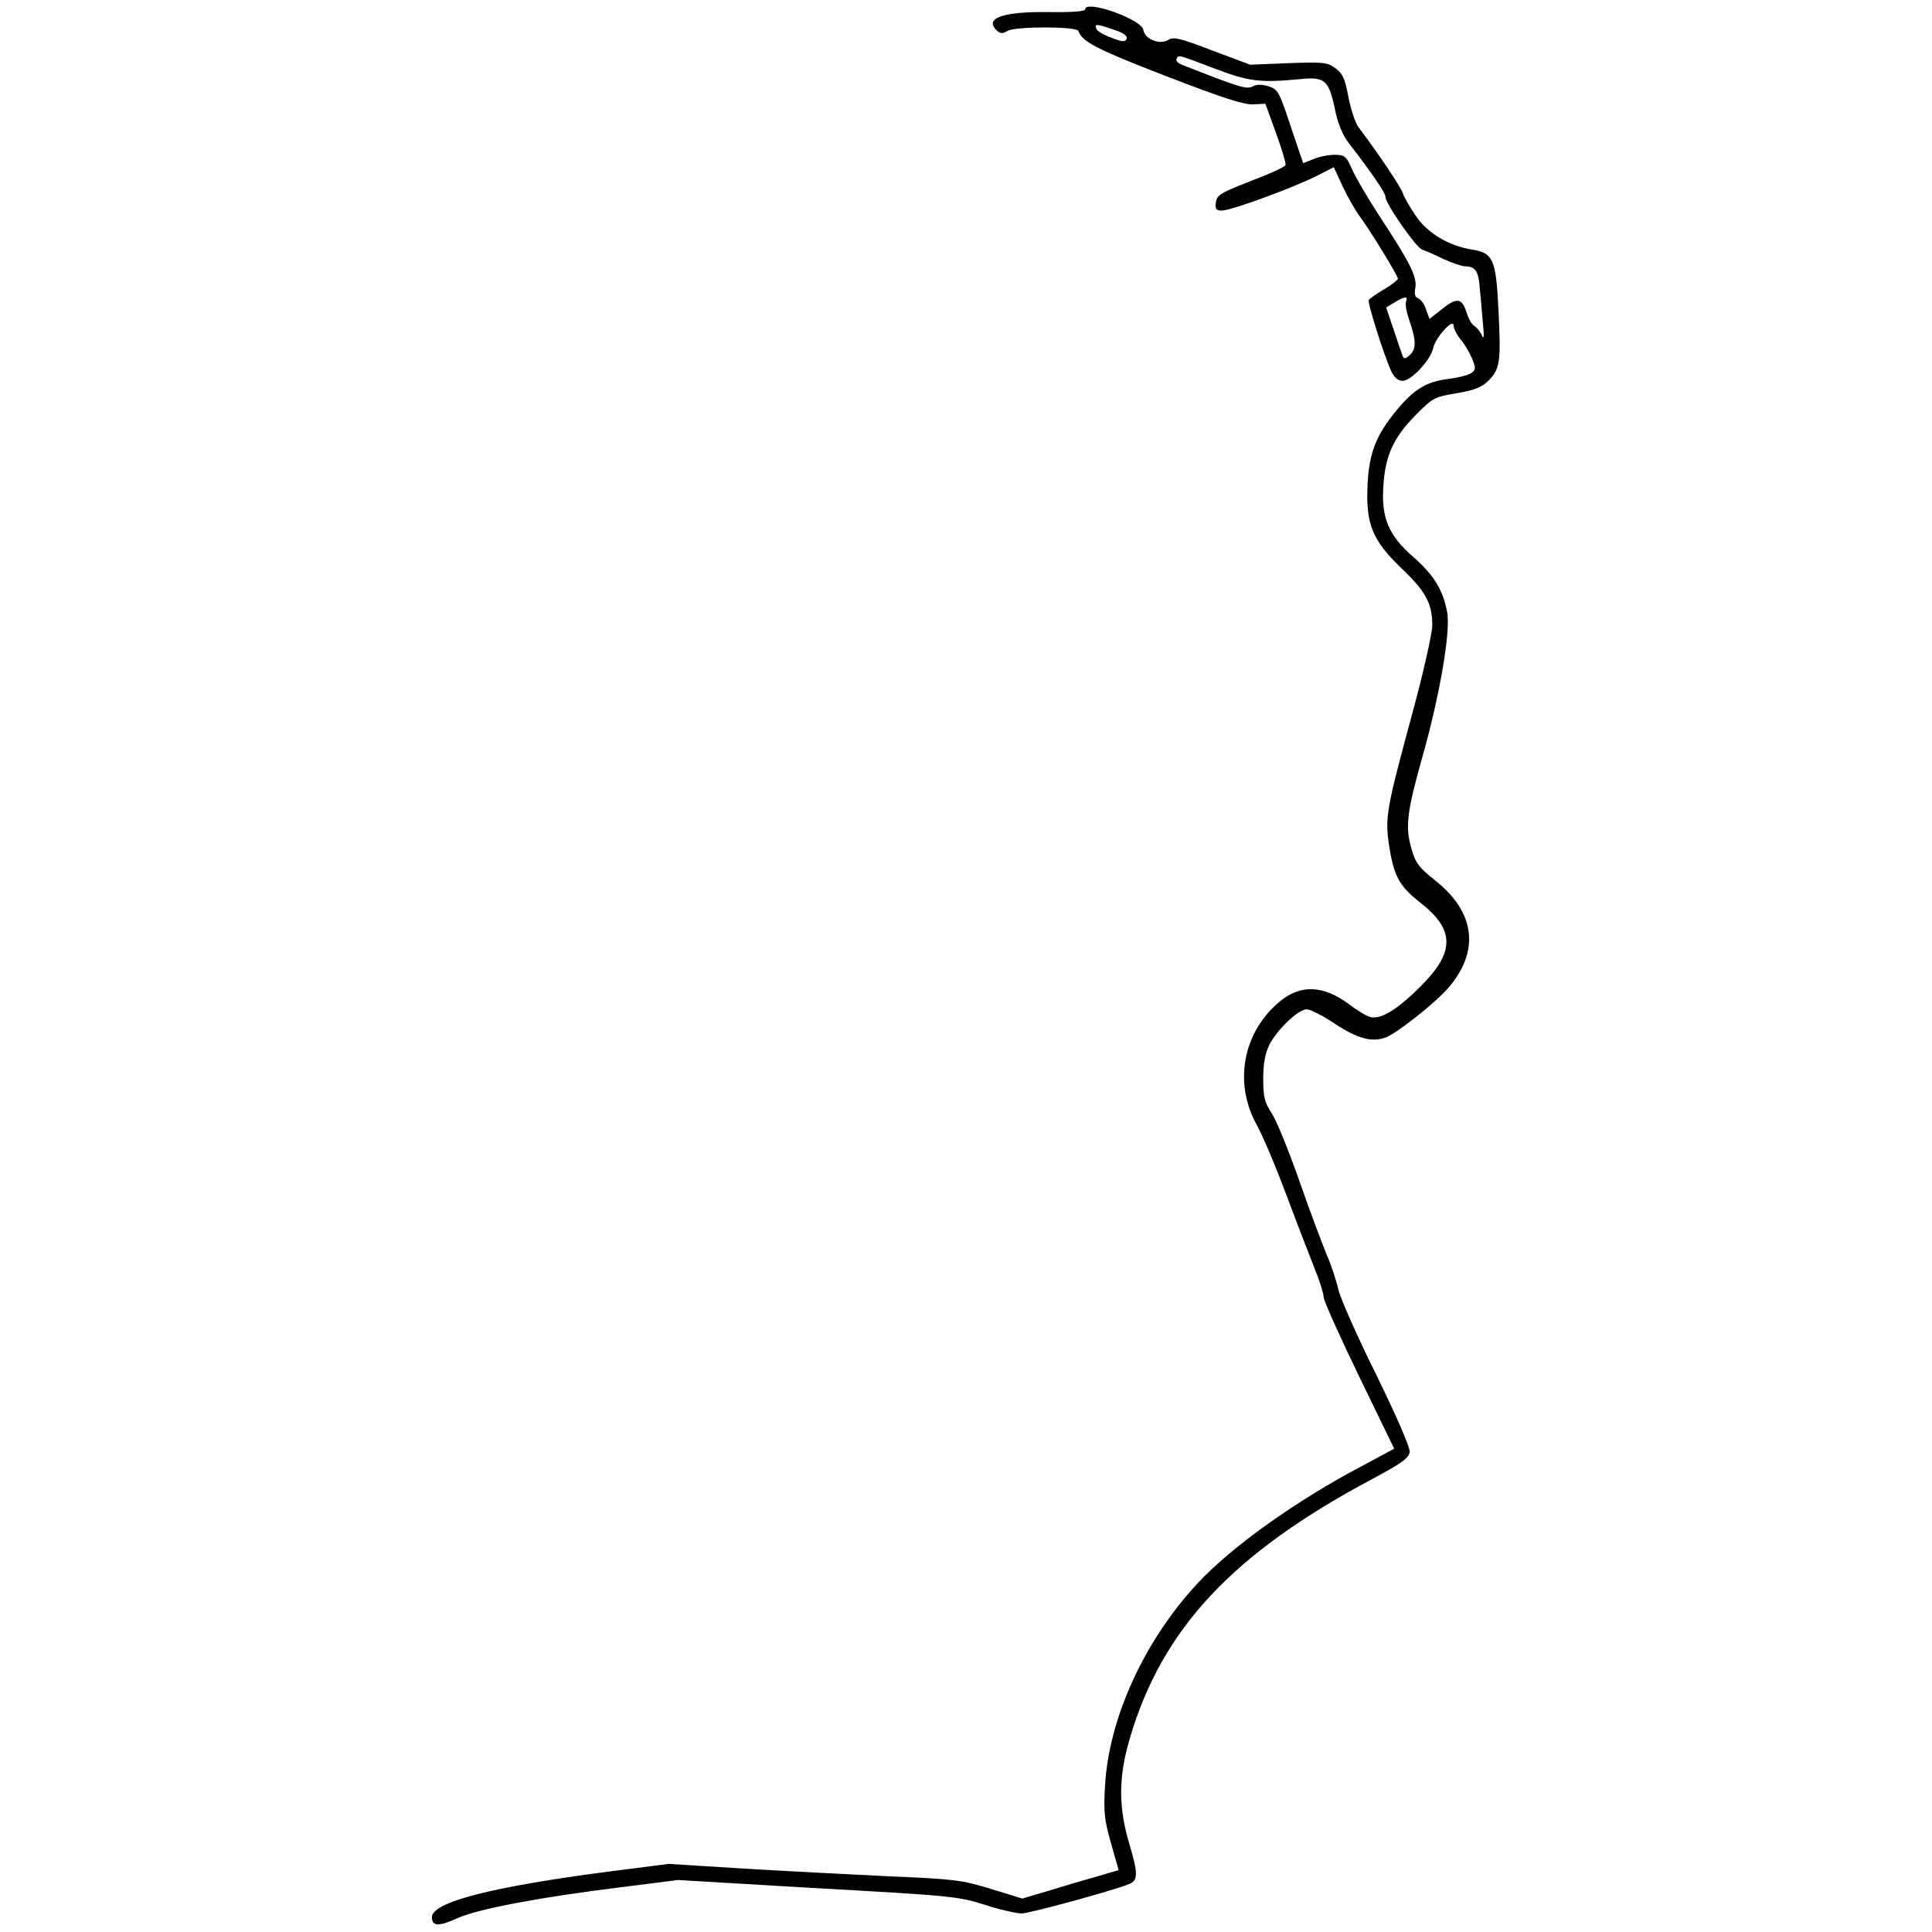
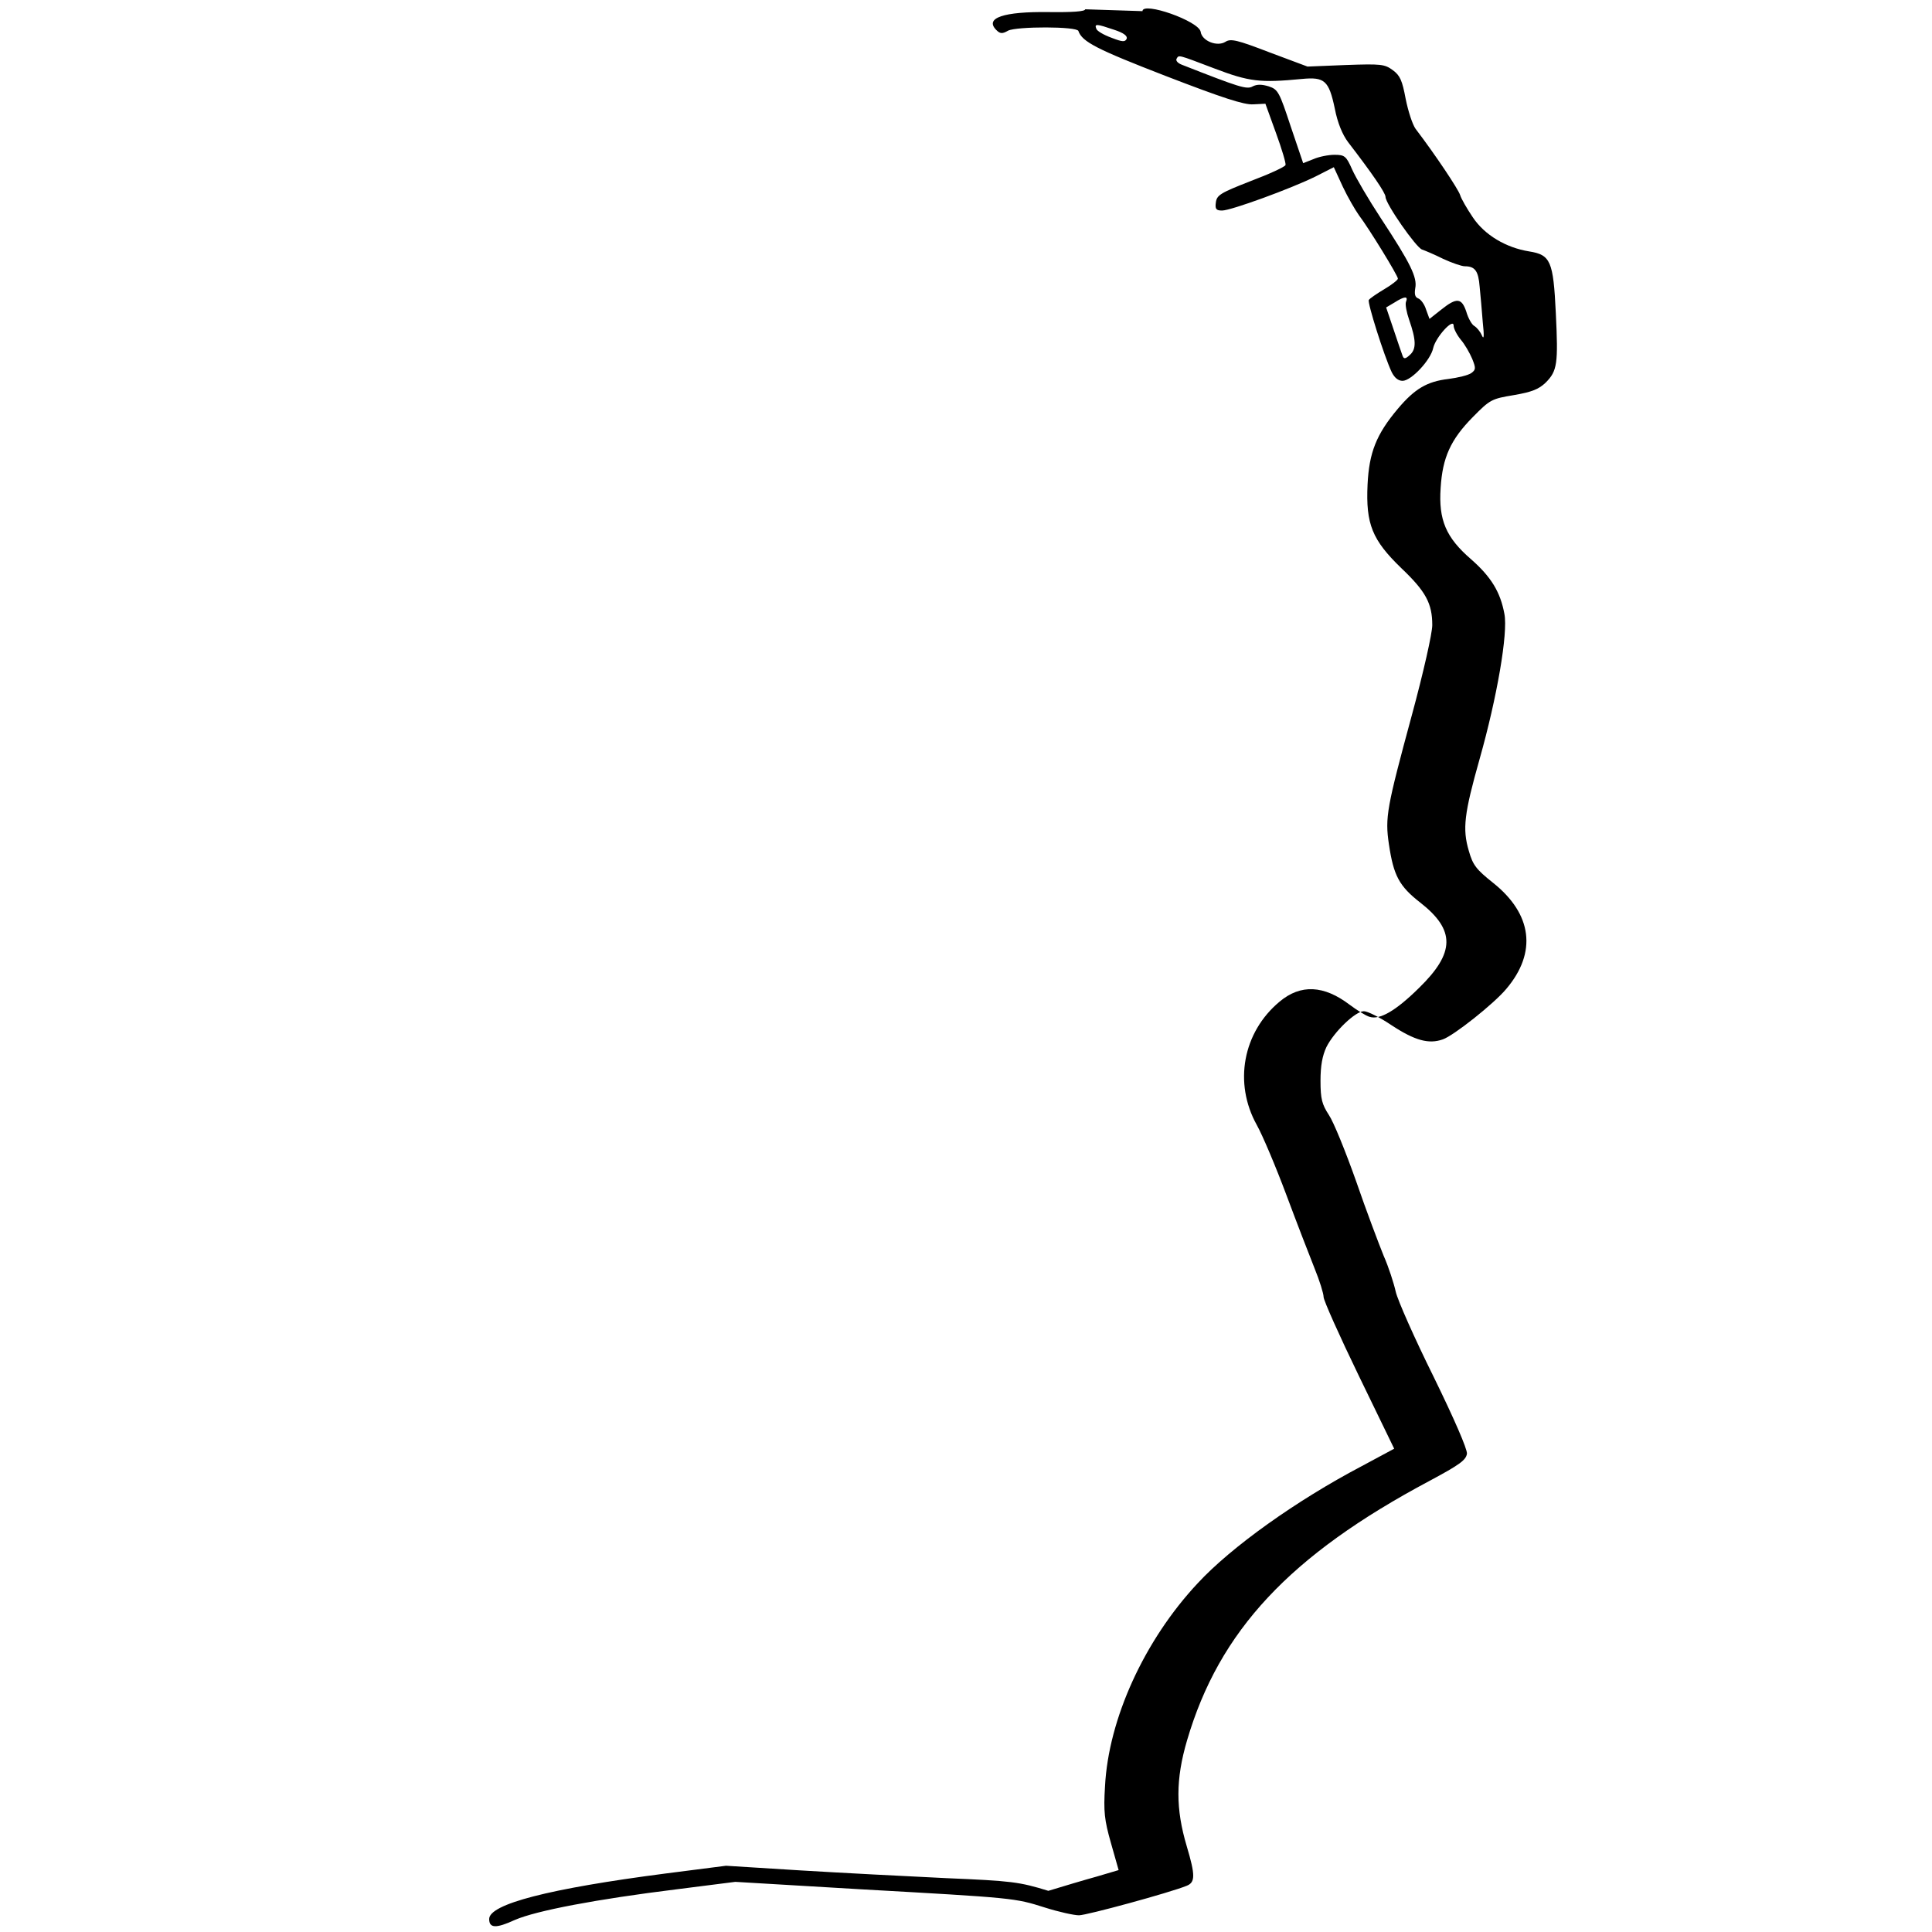
<svg xmlns="http://www.w3.org/2000/svg" version="1.0" width="100mm" height="100mm" viewBox="0 0 349 624" preserveAspectRatio="xMidYMid meet">
  <g transform="translate(0,624) scale(0.1,-0.1)" fill="#000000" stroke="none">
-     <path d="M2130 6210 c0 -7 -41 -10 -117 -9 -147 2 -209 -19 -170 -58 12 -12 19 -13 38 -2 28 14 222 14 227 -1 12 -35 59 -59 281 -145 184 -71 254 -94 284 -92 l39 2 34 -94 c19 -52 33 -99 31 -104 -2 -6 -52 -29 -113 -52 -97 -38 -109 -45 -112 -69 -3 -21 1 -26 20 -26 29 0 223 71 302 110 l59 30 29 -63 c16 -34 40 -75 52 -92 32 -42 126 -195 126 -205 0 -4 -20 -20 -44 -34 -25 -15 -47 -30 -50 -35 -5 -8 49 -180 74 -233 9 -18 21 -28 35 -28 28 0 91 67 99 106 8 35 66 99 66 72 0 -9 10 -29 23 -45 13 -15 29 -43 37 -62 12 -30 12 -35 -3 -46 -10 -7 -43 -15 -74 -19 -69 -8 -109 -32 -163 -96 -70 -83 -93 -142 -98 -245 -6 -128 15 -179 109 -270 79 -75 100 -114 100 -184 0 -26 -28 -151 -66 -291 -81 -299 -87 -330 -74 -417 15 -101 33 -135 101 -188 114 -89 113 -162 -4 -276 -75 -74 -127 -104 -160 -93 -11 3 -40 21 -64 39 -83 63 -158 67 -226 10 -119 -99 -149 -263 -74 -398 19 -34 62 -136 96 -227 34 -91 75 -197 91 -237 16 -39 29 -81 29 -92 0 -11 51 -125 114 -255 l114 -235 -106 -57 c-209 -110 -420 -260 -529 -378 -172 -184 -288 -438 -299 -656 -5 -81 -2 -108 19 -182 l25 -88 -71 -21 c-40 -11 -110 -32 -156 -46 l-84 -25 -101 31 c-94 29 -118 32 -331 41 -126 6 -338 17 -470 25 l-240 15 -195 -25 c-378 -49 -570 -99 -570 -147 0 -30 22 -31 83 -3 69 30 264 67 523 99 l189 24 405 -24 c497 -28 497 -28 595 -59 44 -14 94 -25 110 -25 25 0 293 73 347 95 29 11 29 34 1 128 -36 121 -36 216 1 342 104 354 332 598 783 838 97 52 118 67 121 88 1 15 -40 110 -108 249 -61 123 -116 247 -122 274 -6 27 -23 80 -39 116 -15 37 -56 145 -89 241 -34 96 -73 192 -88 214 -22 34 -27 51 -27 110 0 49 6 81 19 109 25 50 94 116 121 116 12 0 52 -20 89 -45 76 -50 121 -62 166 -46 35 12 165 115 205 163 100 118 84 242 -43 343 -54 43 -65 57 -78 103 -21 71 -15 120 35 297 56 198 92 406 80 468 -13 71 -43 120 -108 177 -81 70 -105 127 -98 230 6 98 32 156 104 229 56 57 61 59 133 71 58 10 80 19 102 40 38 38 41 61 33 225 -8 168 -17 188 -86 199 -75 12 -144 53 -182 110 -19 28 -38 61 -41 72 -6 19 -80 130 -144 214 -10 14 -24 57 -32 97 -11 59 -18 75 -41 92 -27 20 -38 21 -153 17 l-123 -5 -123 46 c-104 40 -125 45 -142 34 -27 -17 -76 3 -80 32 -5 35 -188 99 -188 67z m93 -66 c31 -10 44 -20 41 -29 -5 -11 -13 -11 -49 3 -25 9 -47 22 -49 29 -7 17 1 16 57 -3z m324 -125 c113 -43 148 -47 283 -34 73 7 87 -5 106 -95 9 -47 25 -85 43 -109 77 -100 121 -164 121 -177 0 -22 99 -164 118 -170 9 -3 40 -16 68 -30 28 -13 60 -24 70 -24 33 0 44 -15 48 -66 3 -27 7 -78 10 -114 5 -46 4 -59 -3 -43 -5 12 -16 25 -24 30 -8 4 -20 25 -26 46 -15 45 -31 47 -81 7 l-38 -30 -11 30 c-5 17 -17 33 -25 36 -11 4 -13 14 -10 33 7 35 -15 80 -111 226 -40 61 -81 131 -93 158 -19 43 -24 47 -57 47 -19 0 -50 -6 -68 -14 l-33 -13 -40 118 c-37 112 -41 120 -71 130 -23 7 -38 7 -52 0 -19 -11 -43 -3 -229 70 -13 5 -20 13 -17 19 8 13 1 15 122 -31z m619 -754 c-3 -8 2 -34 10 -57 23 -66 24 -95 3 -114 -15 -14 -20 -14 -24 -3 -3 8 -16 46 -29 85 l-24 71 27 16 c33 21 45 21 37 2z" />
+     <path d="M2130 6210 c0 -7 -41 -10 -117 -9 -147 2 -209 -19 -170 -58 12 -12 19 -13 38 -2 28 14 222 14 227 -1 12 -35 59 -59 281 -145 184 -71 254 -94 284 -92 l39 2 34 -94 c19 -52 33 -99 31 -104 -2 -6 -52 -29 -113 -52 -97 -38 -109 -45 -112 -69 -3 -21 1 -26 20 -26 29 0 223 71 302 110 l59 30 29 -63 c16 -34 40 -75 52 -92 32 -42 126 -195 126 -205 0 -4 -20 -20 -44 -34 -25 -15 -47 -30 -50 -35 -5 -8 49 -180 74 -233 9 -18 21 -28 35 -28 28 0 91 67 99 106 8 35 66 99 66 72 0 -9 10 -29 23 -45 13 -15 29 -43 37 -62 12 -30 12 -35 -3 -46 -10 -7 -43 -15 -74 -19 -69 -8 -109 -32 -163 -96 -70 -83 -93 -142 -98 -245 -6 -128 15 -179 109 -270 79 -75 100 -114 100 -184 0 -26 -28 -151 -66 -291 -81 -299 -87 -330 -74 -417 15 -101 33 -135 101 -188 114 -89 113 -162 -4 -276 -75 -74 -127 -104 -160 -93 -11 3 -40 21 -64 39 -83 63 -158 67 -226 10 -119 -99 -149 -263 -74 -398 19 -34 62 -136 96 -227 34 -91 75 -197 91 -237 16 -39 29 -81 29 -92 0 -11 51 -125 114 -255 l114 -235 -106 -57 c-209 -110 -420 -260 -529 -378 -172 -184 -288 -438 -299 -656 -5 -81 -2 -108 19 -182 l25 -88 -71 -21 c-40 -11 -110 -32 -156 -46 c-94 29 -118 32 -331 41 -126 6 -338 17 -470 25 l-240 15 -195 -25 c-378 -49 -570 -99 -570 -147 0 -30 22 -31 83 -3 69 30 264 67 523 99 l189 24 405 -24 c497 -28 497 -28 595 -59 44 -14 94 -25 110 -25 25 0 293 73 347 95 29 11 29 34 1 128 -36 121 -36 216 1 342 104 354 332 598 783 838 97 52 118 67 121 88 1 15 -40 110 -108 249 -61 123 -116 247 -122 274 -6 27 -23 80 -39 116 -15 37 -56 145 -89 241 -34 96 -73 192 -88 214 -22 34 -27 51 -27 110 0 49 6 81 19 109 25 50 94 116 121 116 12 0 52 -20 89 -45 76 -50 121 -62 166 -46 35 12 165 115 205 163 100 118 84 242 -43 343 -54 43 -65 57 -78 103 -21 71 -15 120 35 297 56 198 92 406 80 468 -13 71 -43 120 -108 177 -81 70 -105 127 -98 230 6 98 32 156 104 229 56 57 61 59 133 71 58 10 80 19 102 40 38 38 41 61 33 225 -8 168 -17 188 -86 199 -75 12 -144 53 -182 110 -19 28 -38 61 -41 72 -6 19 -80 130 -144 214 -10 14 -24 57 -32 97 -11 59 -18 75 -41 92 -27 20 -38 21 -153 17 l-123 -5 -123 46 c-104 40 -125 45 -142 34 -27 -17 -76 3 -80 32 -5 35 -188 99 -188 67z m93 -66 c31 -10 44 -20 41 -29 -5 -11 -13 -11 -49 3 -25 9 -47 22 -49 29 -7 17 1 16 57 -3z m324 -125 c113 -43 148 -47 283 -34 73 7 87 -5 106 -95 9 -47 25 -85 43 -109 77 -100 121 -164 121 -177 0 -22 99 -164 118 -170 9 -3 40 -16 68 -30 28 -13 60 -24 70 -24 33 0 44 -15 48 -66 3 -27 7 -78 10 -114 5 -46 4 -59 -3 -43 -5 12 -16 25 -24 30 -8 4 -20 25 -26 46 -15 45 -31 47 -81 7 l-38 -30 -11 30 c-5 17 -17 33 -25 36 -11 4 -13 14 -10 33 7 35 -15 80 -111 226 -40 61 -81 131 -93 158 -19 43 -24 47 -57 47 -19 0 -50 -6 -68 -14 l-33 -13 -40 118 c-37 112 -41 120 -71 130 -23 7 -38 7 -52 0 -19 -11 -43 -3 -229 70 -13 5 -20 13 -17 19 8 13 1 15 122 -31z m619 -754 c-3 -8 2 -34 10 -57 23 -66 24 -95 3 -114 -15 -14 -20 -14 -24 -3 -3 8 -16 46 -29 85 l-24 71 27 16 c33 21 45 21 37 2z" />
  </g>
</svg>